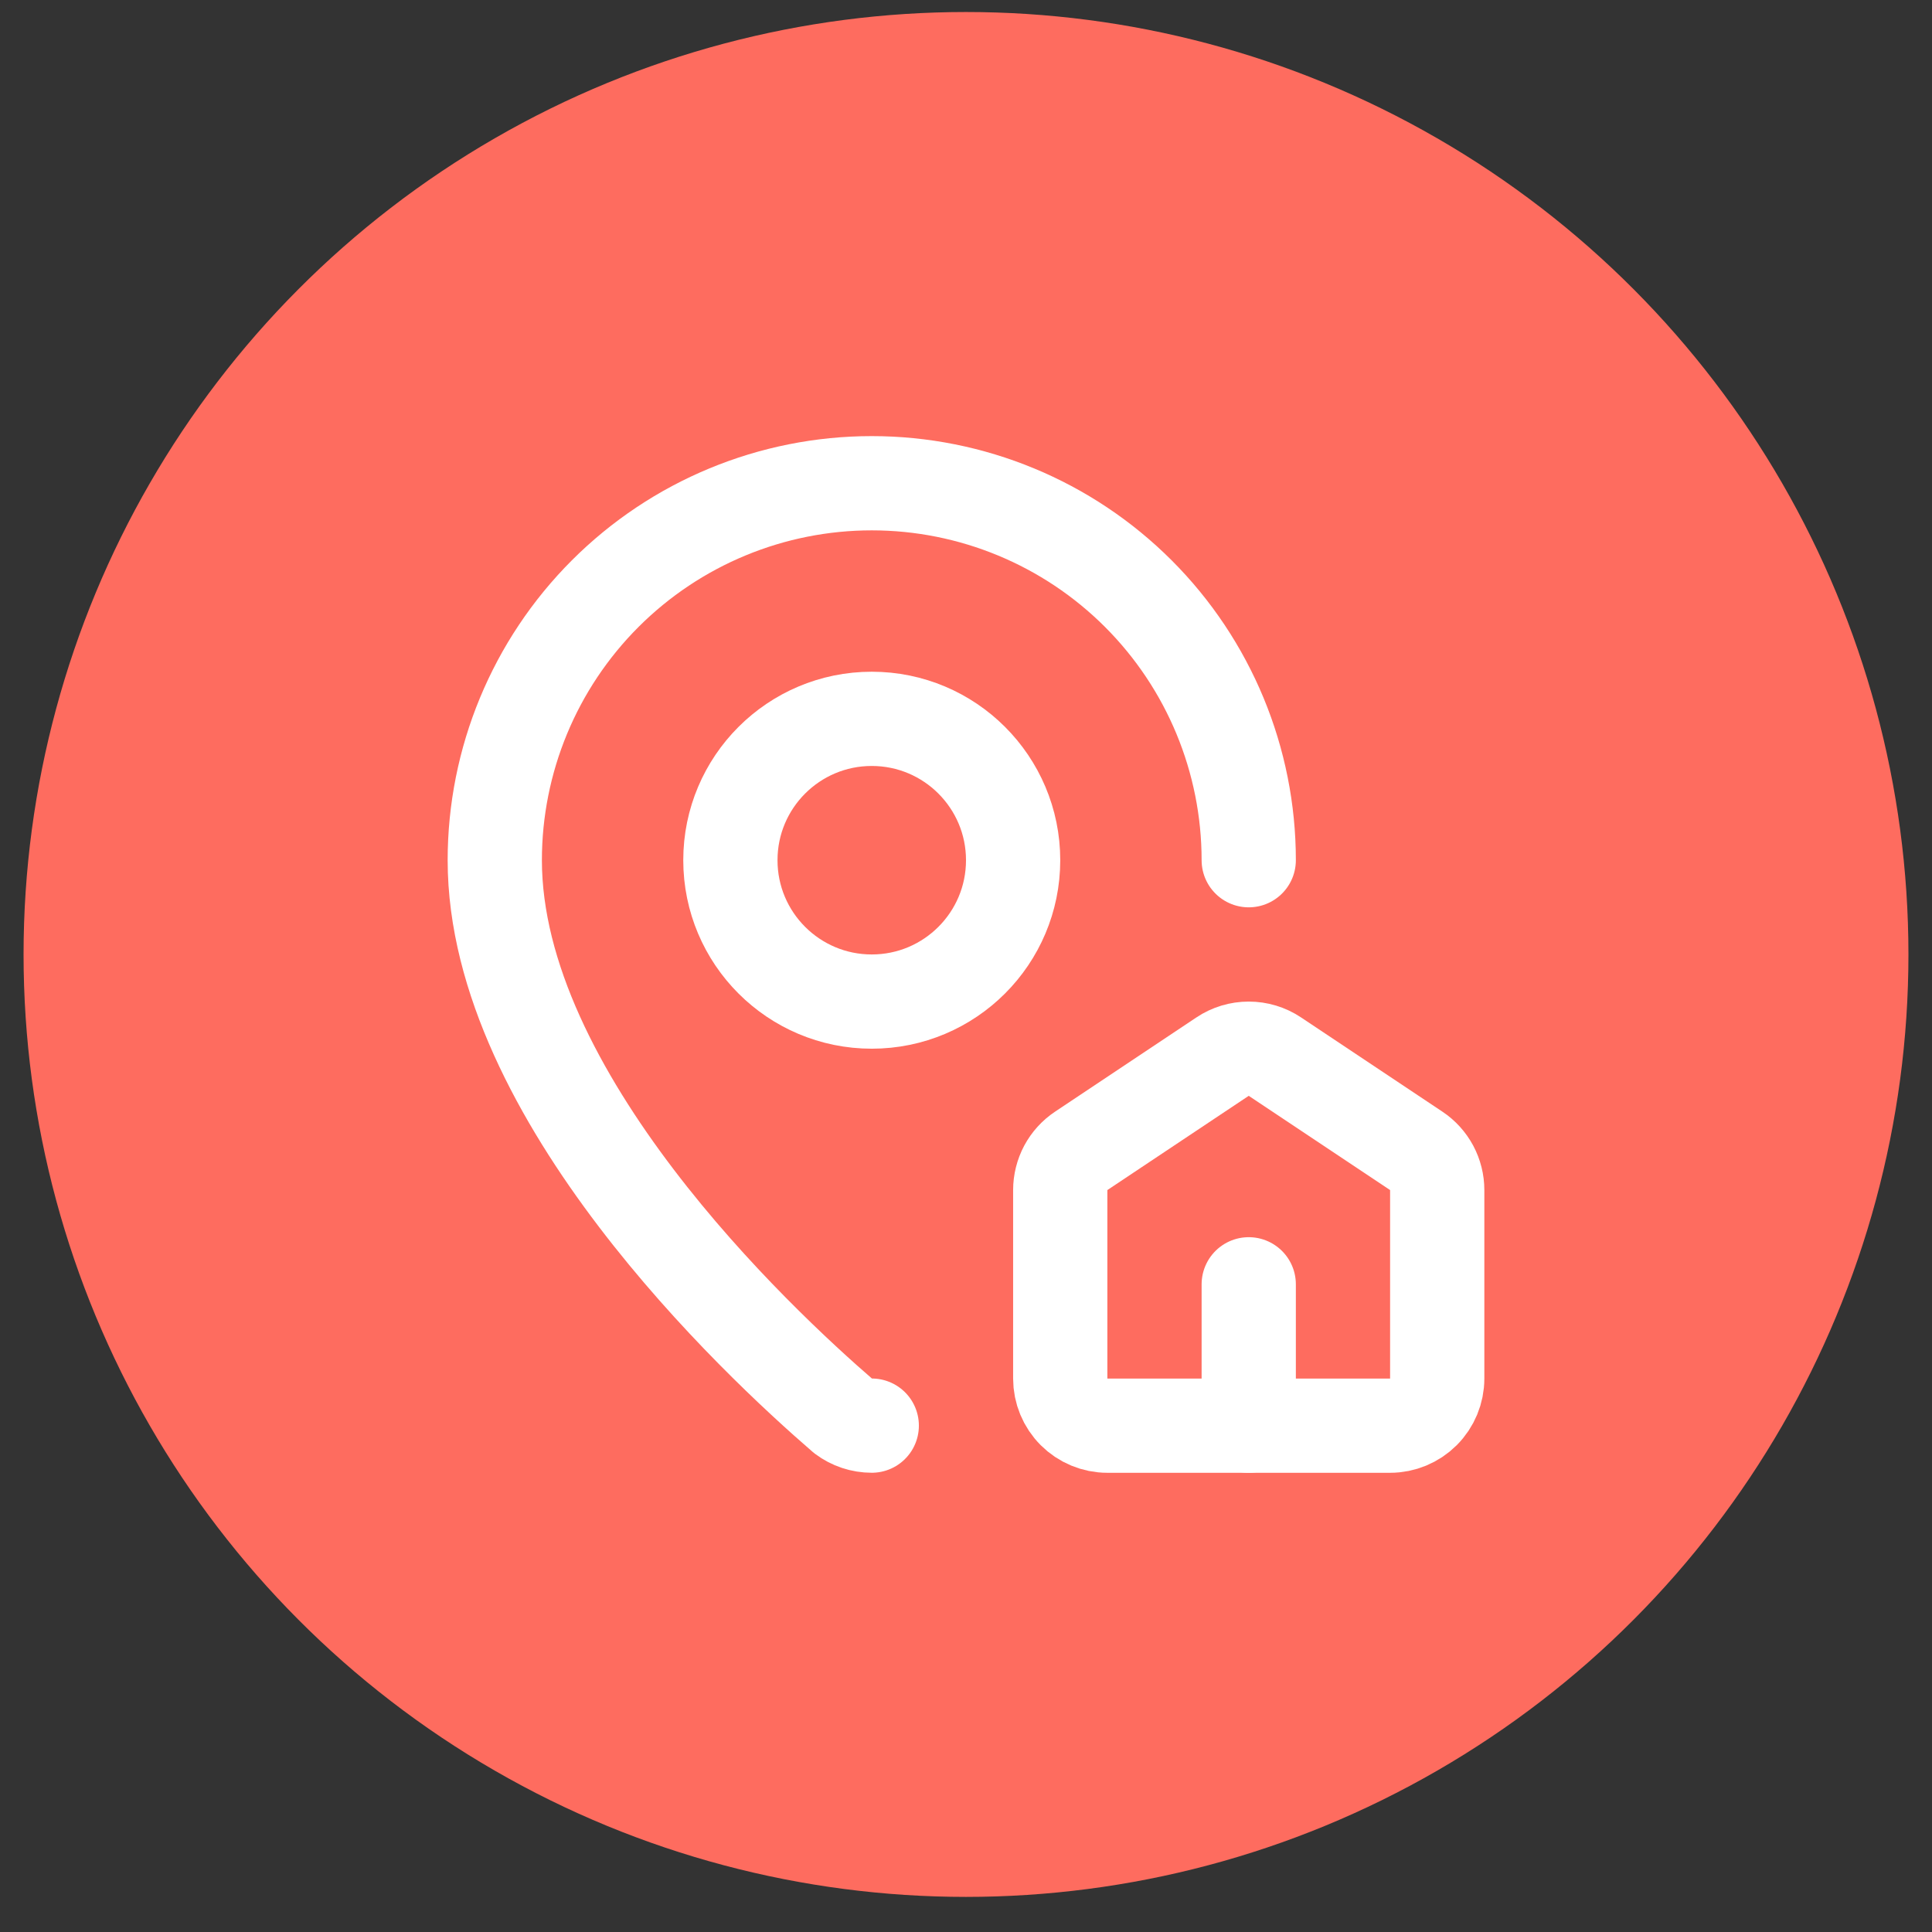
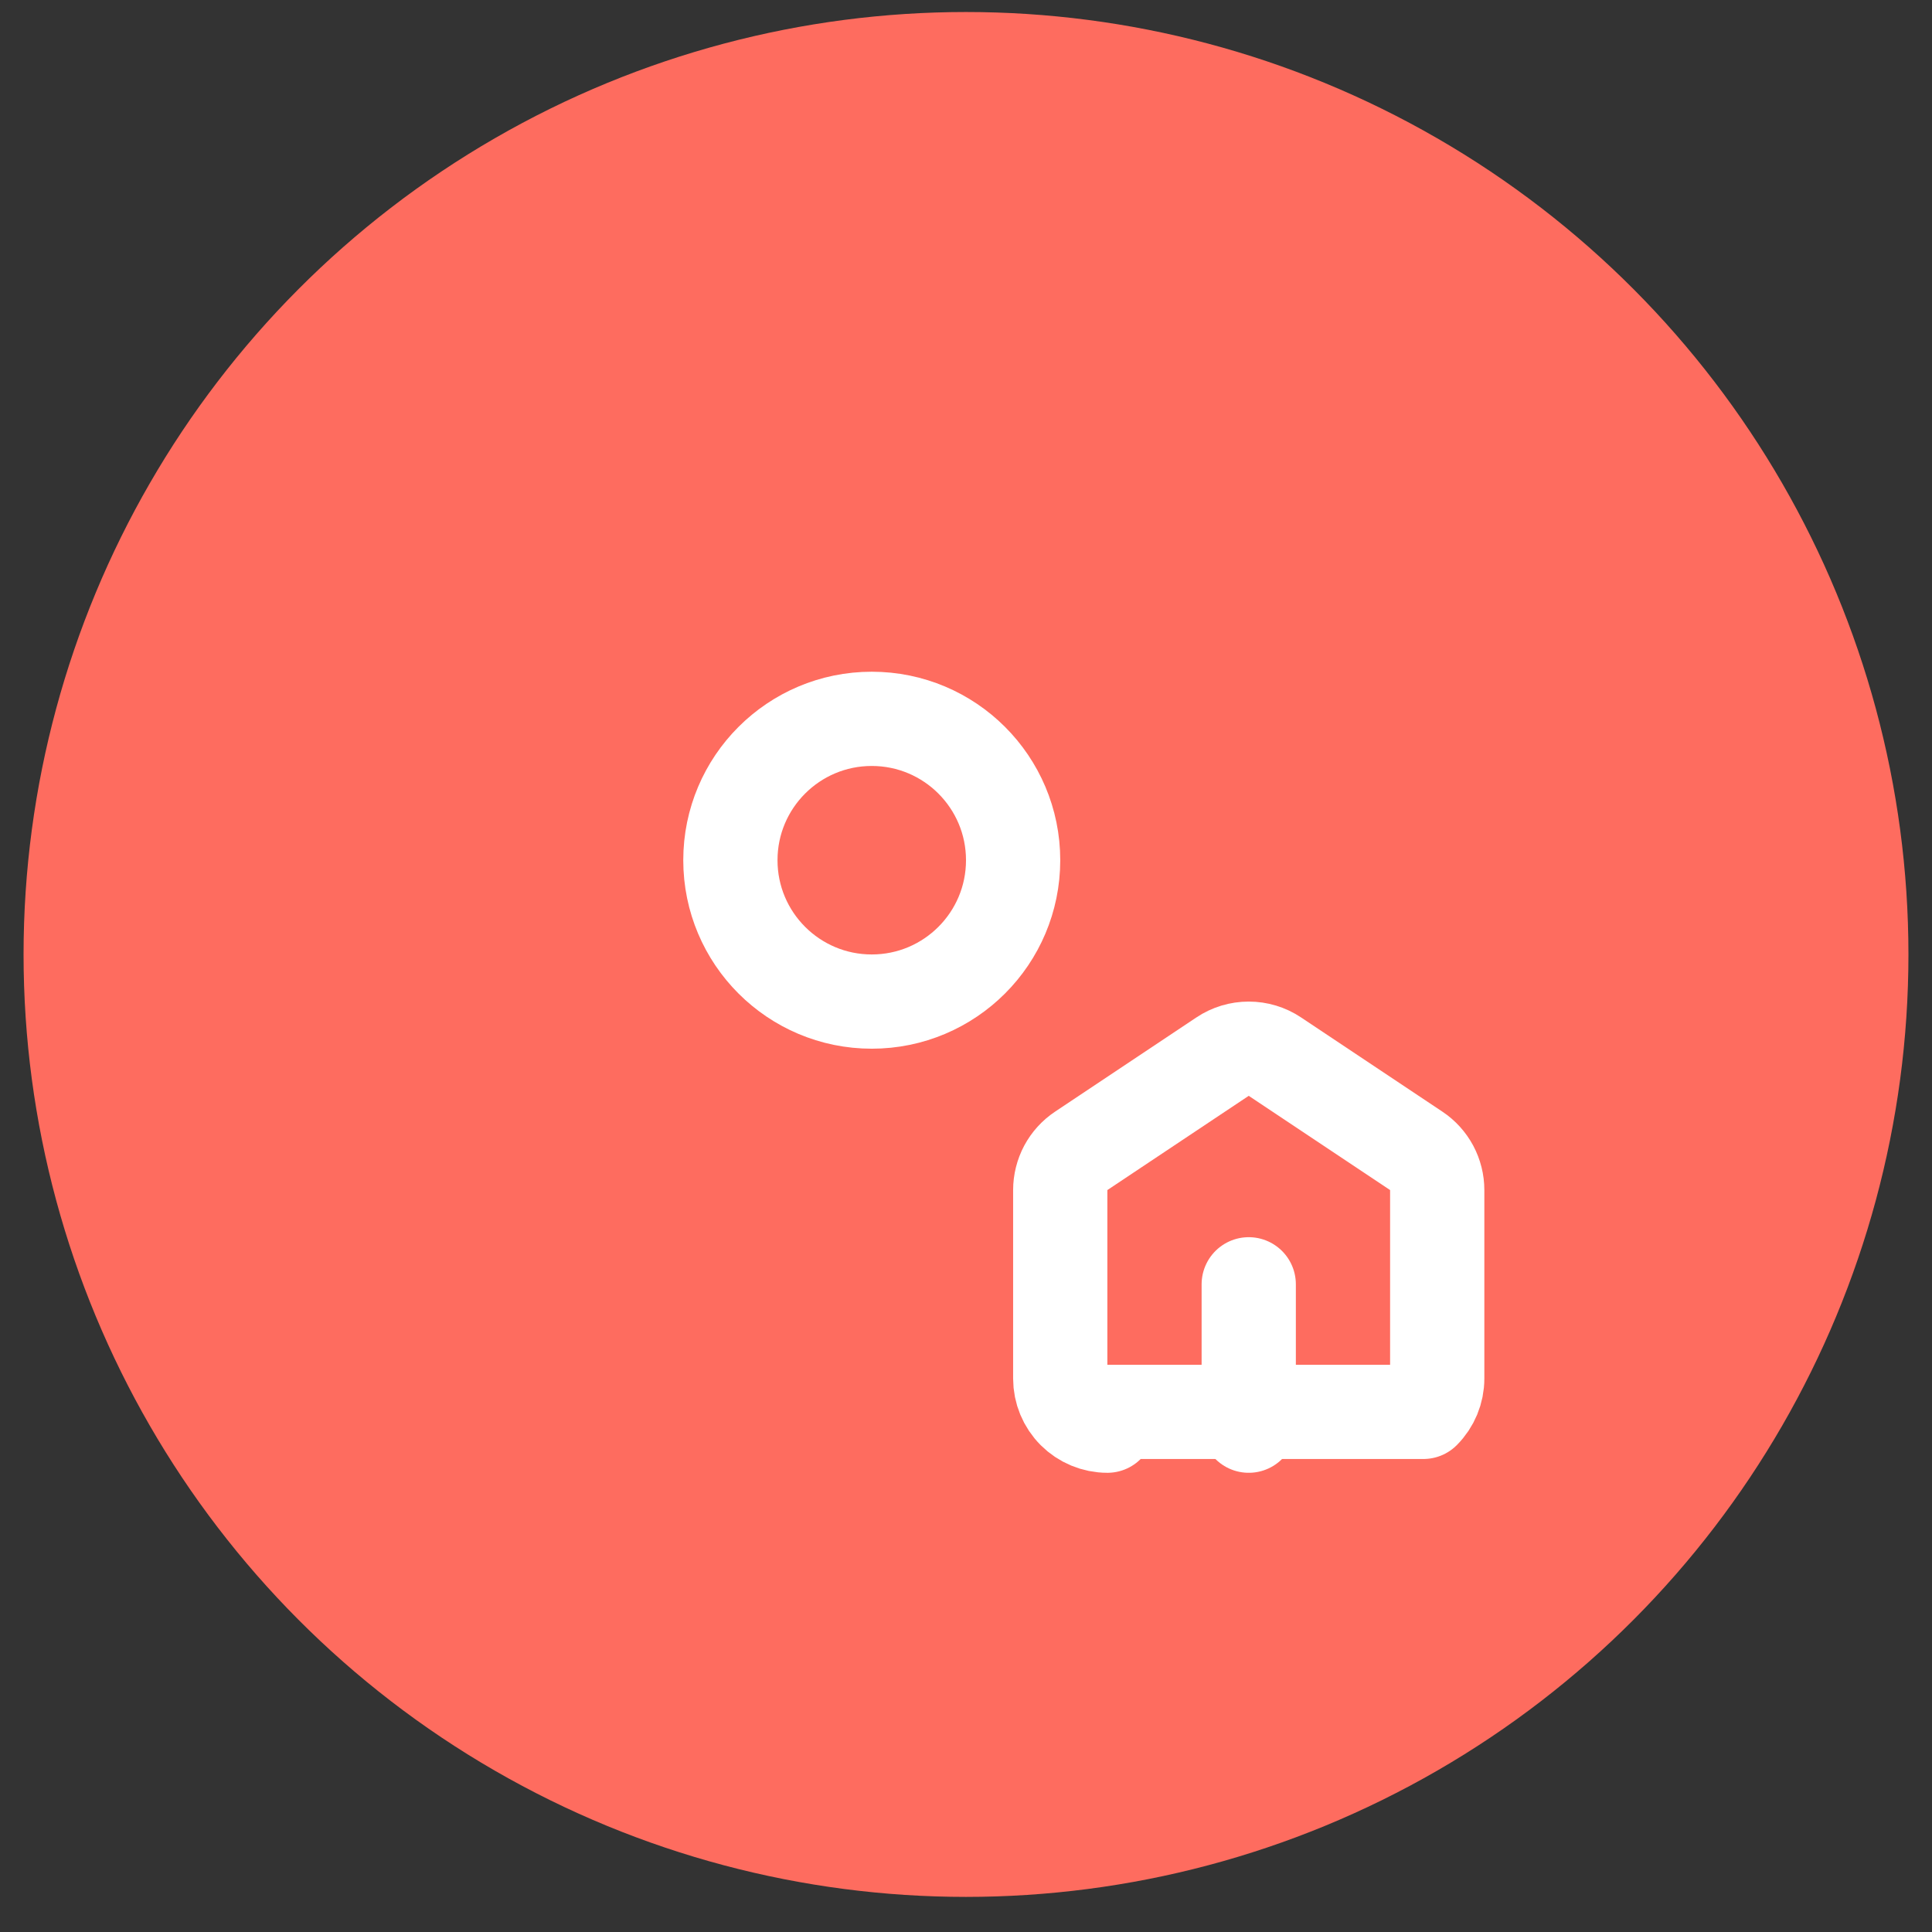
<svg xmlns="http://www.w3.org/2000/svg" width="41" height="41" viewBox="0 0 41 41" fill="none">
  <rect x="0" y="0" width="41" height="41" fill="#333333" stroke="none" />
  <circle cx="20.5" cy="20.255" r="20" fill="#FE6C5F" />
-   <path d="M23.5 30.255C23.235 30.255 22.98 30.149 22.793 29.962C22.605 29.774 22.5 29.52 22.5 29.255V25.255C22.5 25.09 22.541 24.928 22.618 24.783C22.696 24.638 22.808 24.514 22.945 24.423L25.945 22.423C26.109 22.313 26.302 22.255 26.5 22.255C26.698 22.255 26.891 22.313 27.055 22.423L30.055 24.423C30.192 24.514 30.304 24.638 30.382 24.783C30.459 24.928 30.5 25.09 30.5 25.255V29.255C30.5 29.52 30.395 29.774 30.207 29.962C30.02 30.149 29.765 30.255 29.5 30.255H23.5Z" stroke="white" stroke-width="2" stroke-linecap="round" stroke-linejoin="round" />
-   <path d="M26.5 18.255C26.5 16.133 25.657 14.098 24.157 12.598C22.657 11.098 20.622 10.255 18.5 10.255C16.378 10.255 14.343 11.098 12.843 12.598C11.343 14.098 10.5 16.133 10.5 18.255C10.5 23.248 16.039 28.448 17.899 30.054C18.072 30.184 18.283 30.254 18.5 30.254" stroke="white" stroke-width="2" stroke-linecap="round" stroke-linejoin="round" />
+   <path d="M23.5 30.255C23.235 30.255 22.98 30.149 22.793 29.962C22.605 29.774 22.5 29.52 22.5 29.255V25.255C22.5 25.09 22.541 24.928 22.618 24.783C22.696 24.638 22.808 24.514 22.945 24.423L25.945 22.423C26.109 22.313 26.302 22.255 26.5 22.255C26.698 22.255 26.891 22.313 27.055 22.423L30.055 24.423C30.192 24.514 30.304 24.638 30.382 24.783C30.459 24.928 30.5 25.09 30.5 25.255V29.255C30.5 29.52 30.395 29.774 30.207 29.962H23.5Z" stroke="white" stroke-width="2" stroke-linecap="round" stroke-linejoin="round" />
  <path d="M26.5 30.255V27.255" stroke="white" stroke-width="2" stroke-linecap="round" stroke-linejoin="round" />
  <path d="M18.5 21.255C20.157 21.255 21.5 19.912 21.5 18.255C21.5 16.598 20.157 15.255 18.5 15.255C16.843 15.255 15.5 16.598 15.5 18.255C15.5 19.912 16.843 21.255 18.5 21.255Z" stroke="white" stroke-width="2" stroke-linecap="round" stroke-linejoin="round" />
</svg>